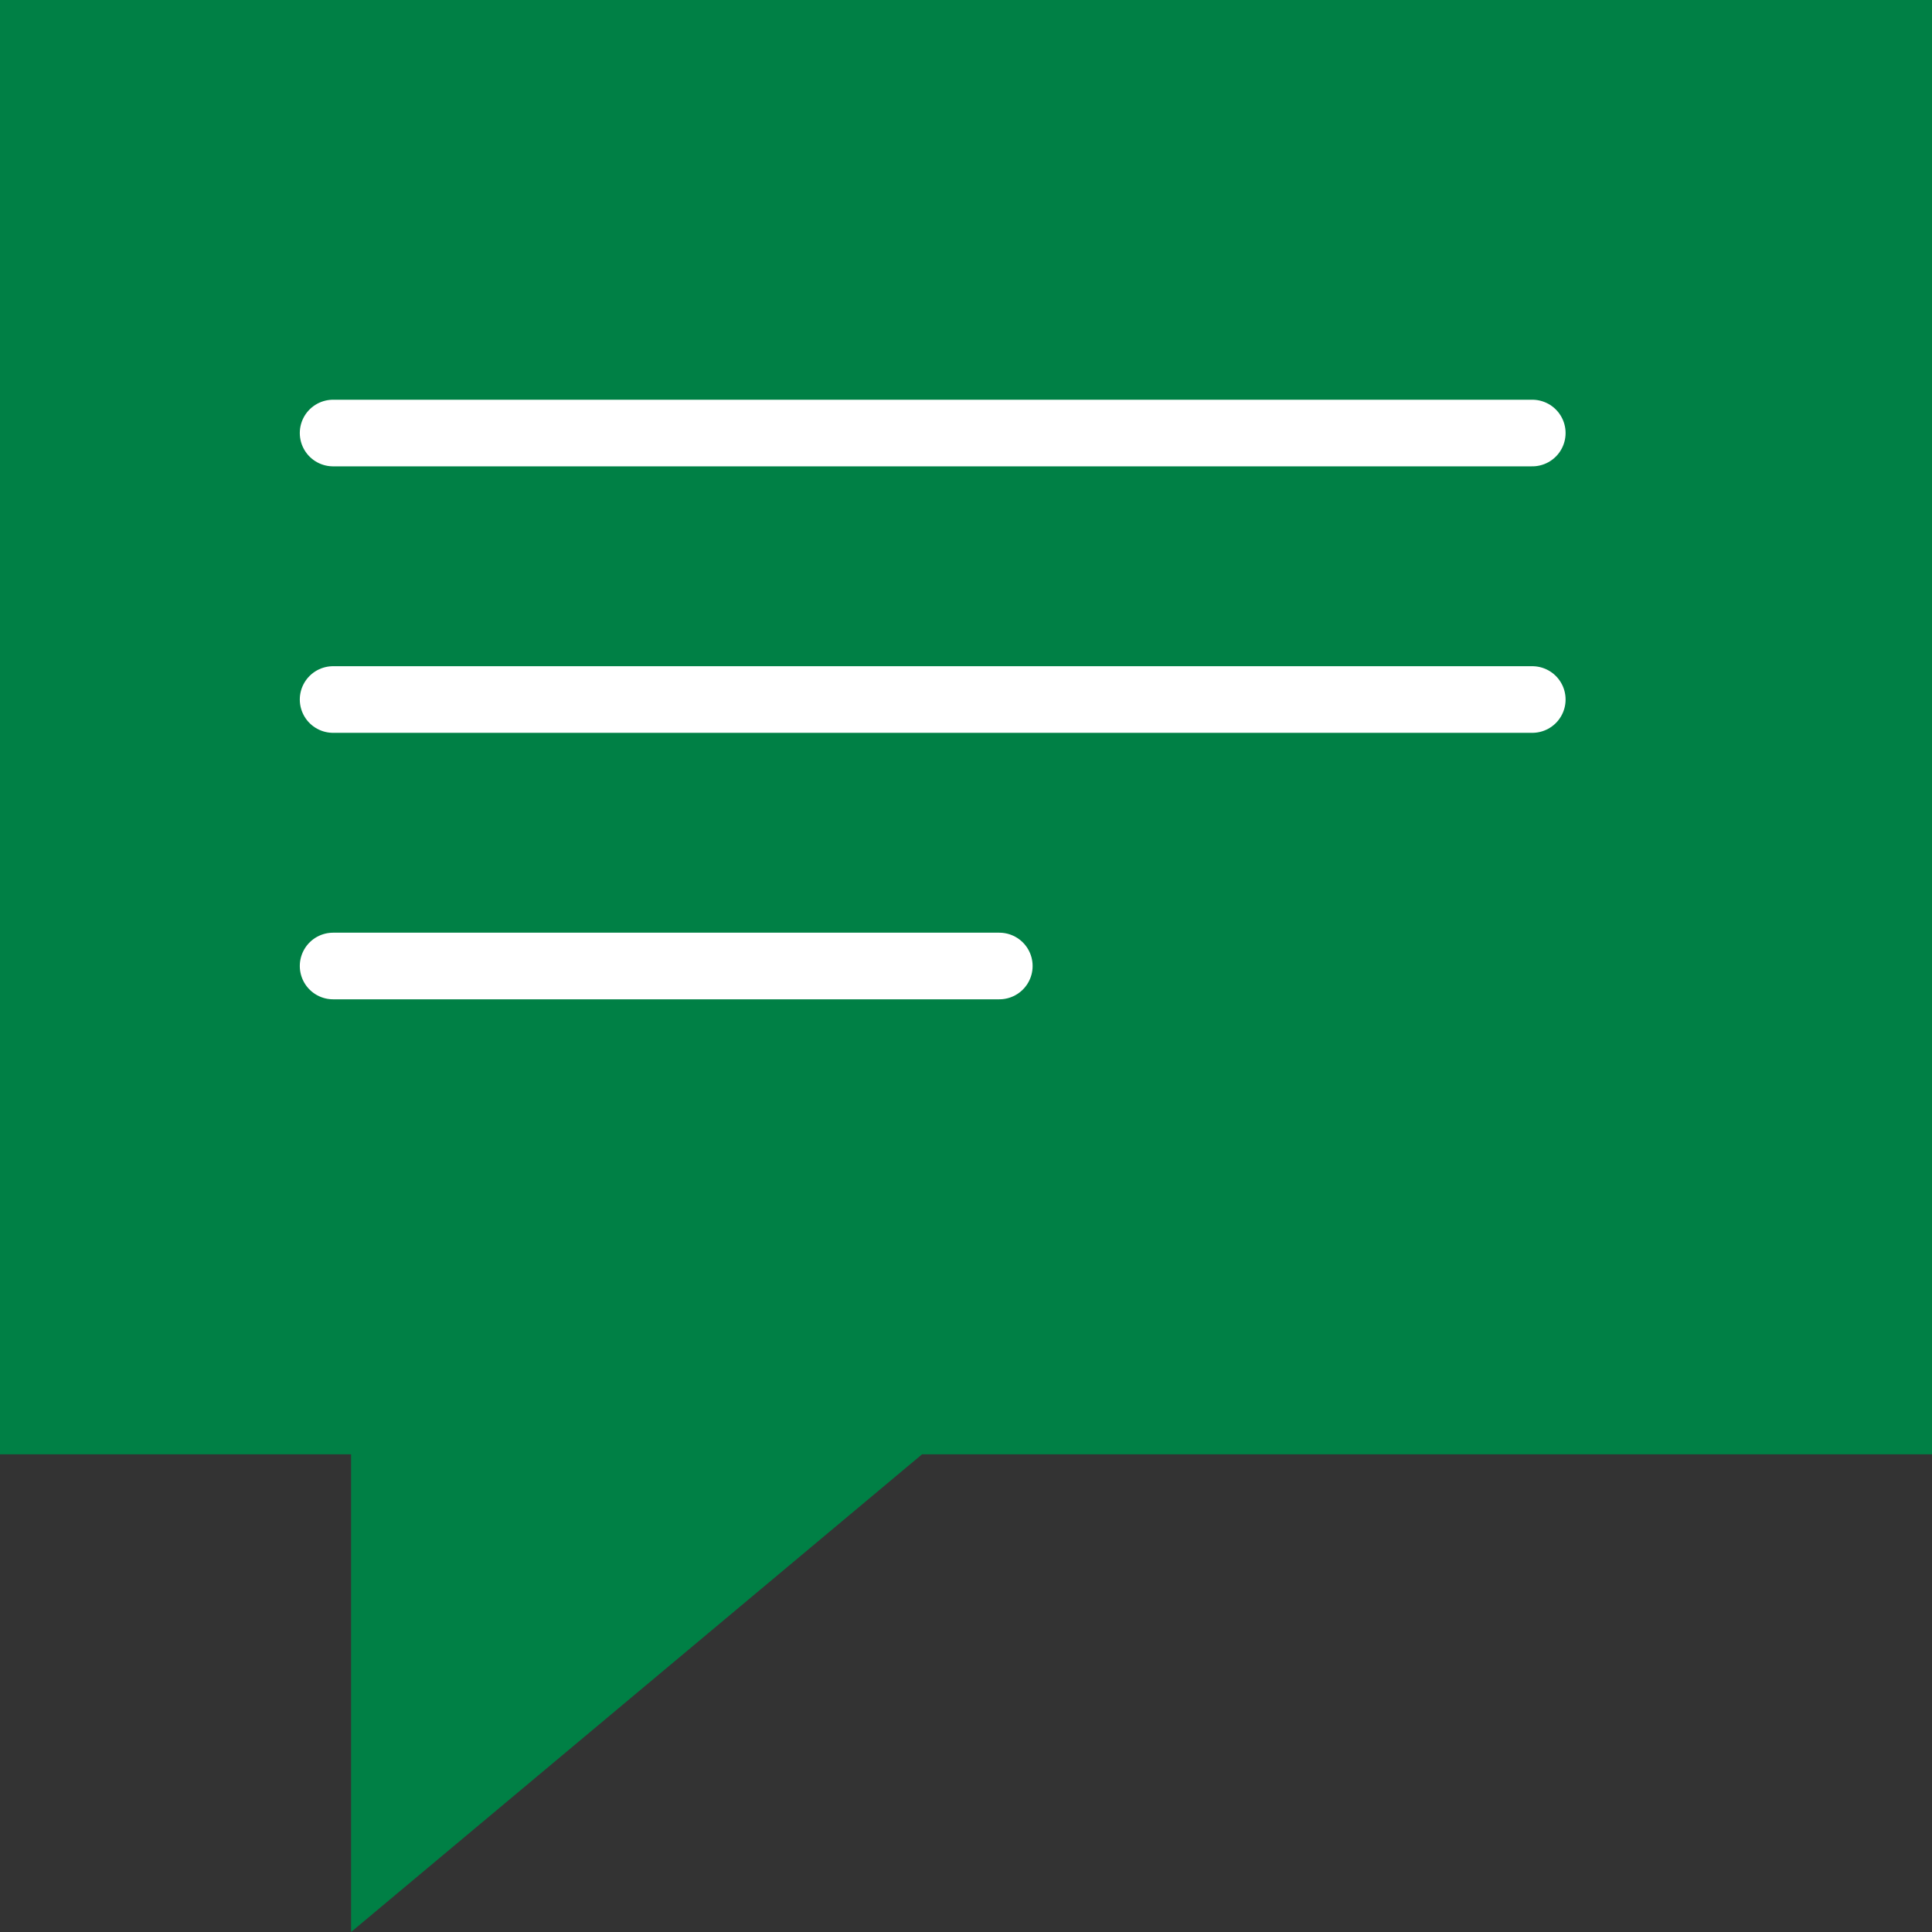
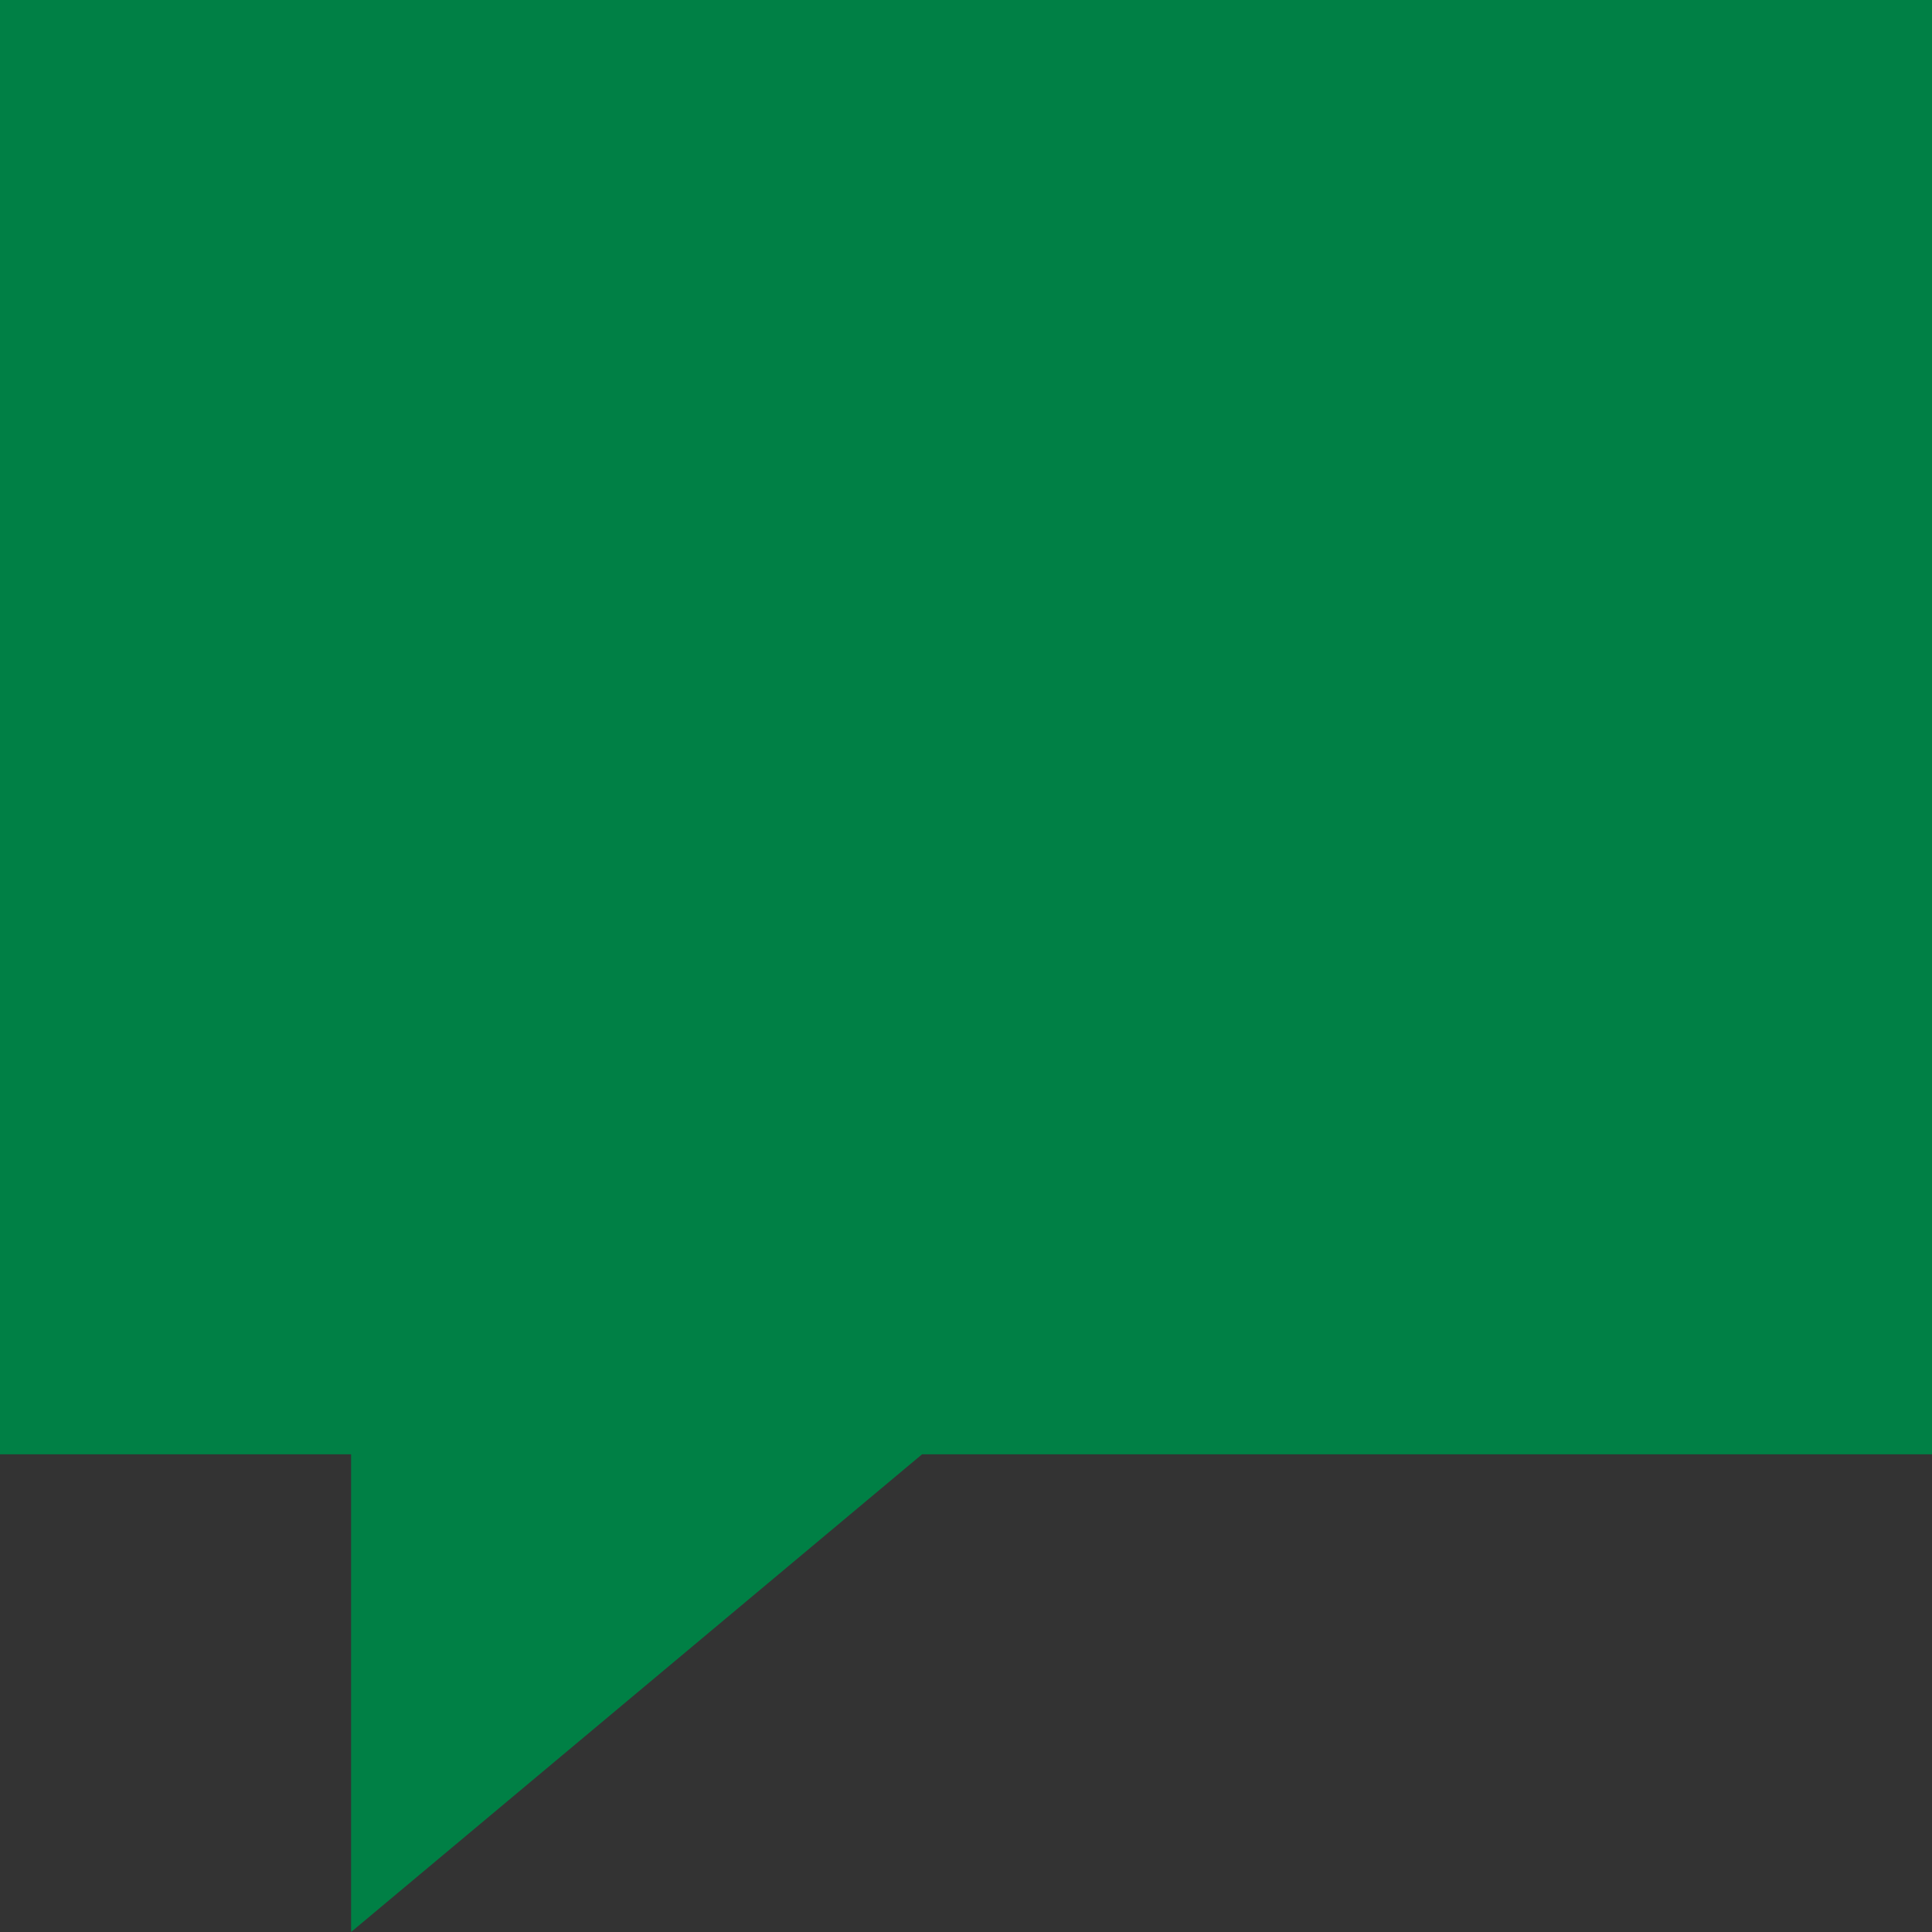
<svg xmlns="http://www.w3.org/2000/svg" viewBox="0 0 29 29">
  <rect x="0" y="0" width="29" height="29" fill="#333333" stroke="none" />
  <defs>
    <style>.cls-1{fill:#008045;}.cls-2{fill:none;stroke:#fff;stroke-linecap:round;stroke-linejoin:round;}</style>
  </defs>
  <title>icon06</title>
  <g id="レイヤー_2" data-name="レイヤー 2">
    <g id="object">
      <polygon class="cls-1" points="0 0 29 0 29 21.83 13.84 21.83 5.27 29 5.27 21.83 0 21.83 0 0 0 0" />
-       <line class="cls-2" x1="5" y1="6.5" x2="23" y2="6.5" />
-       <line class="cls-2" x1="5" y1="10.5" x2="23" y2="10.5" />
-       <line class="cls-2" x1="5" y1="14.5" x2="15" y2="14.5" />
    </g>
  </g>
</svg>